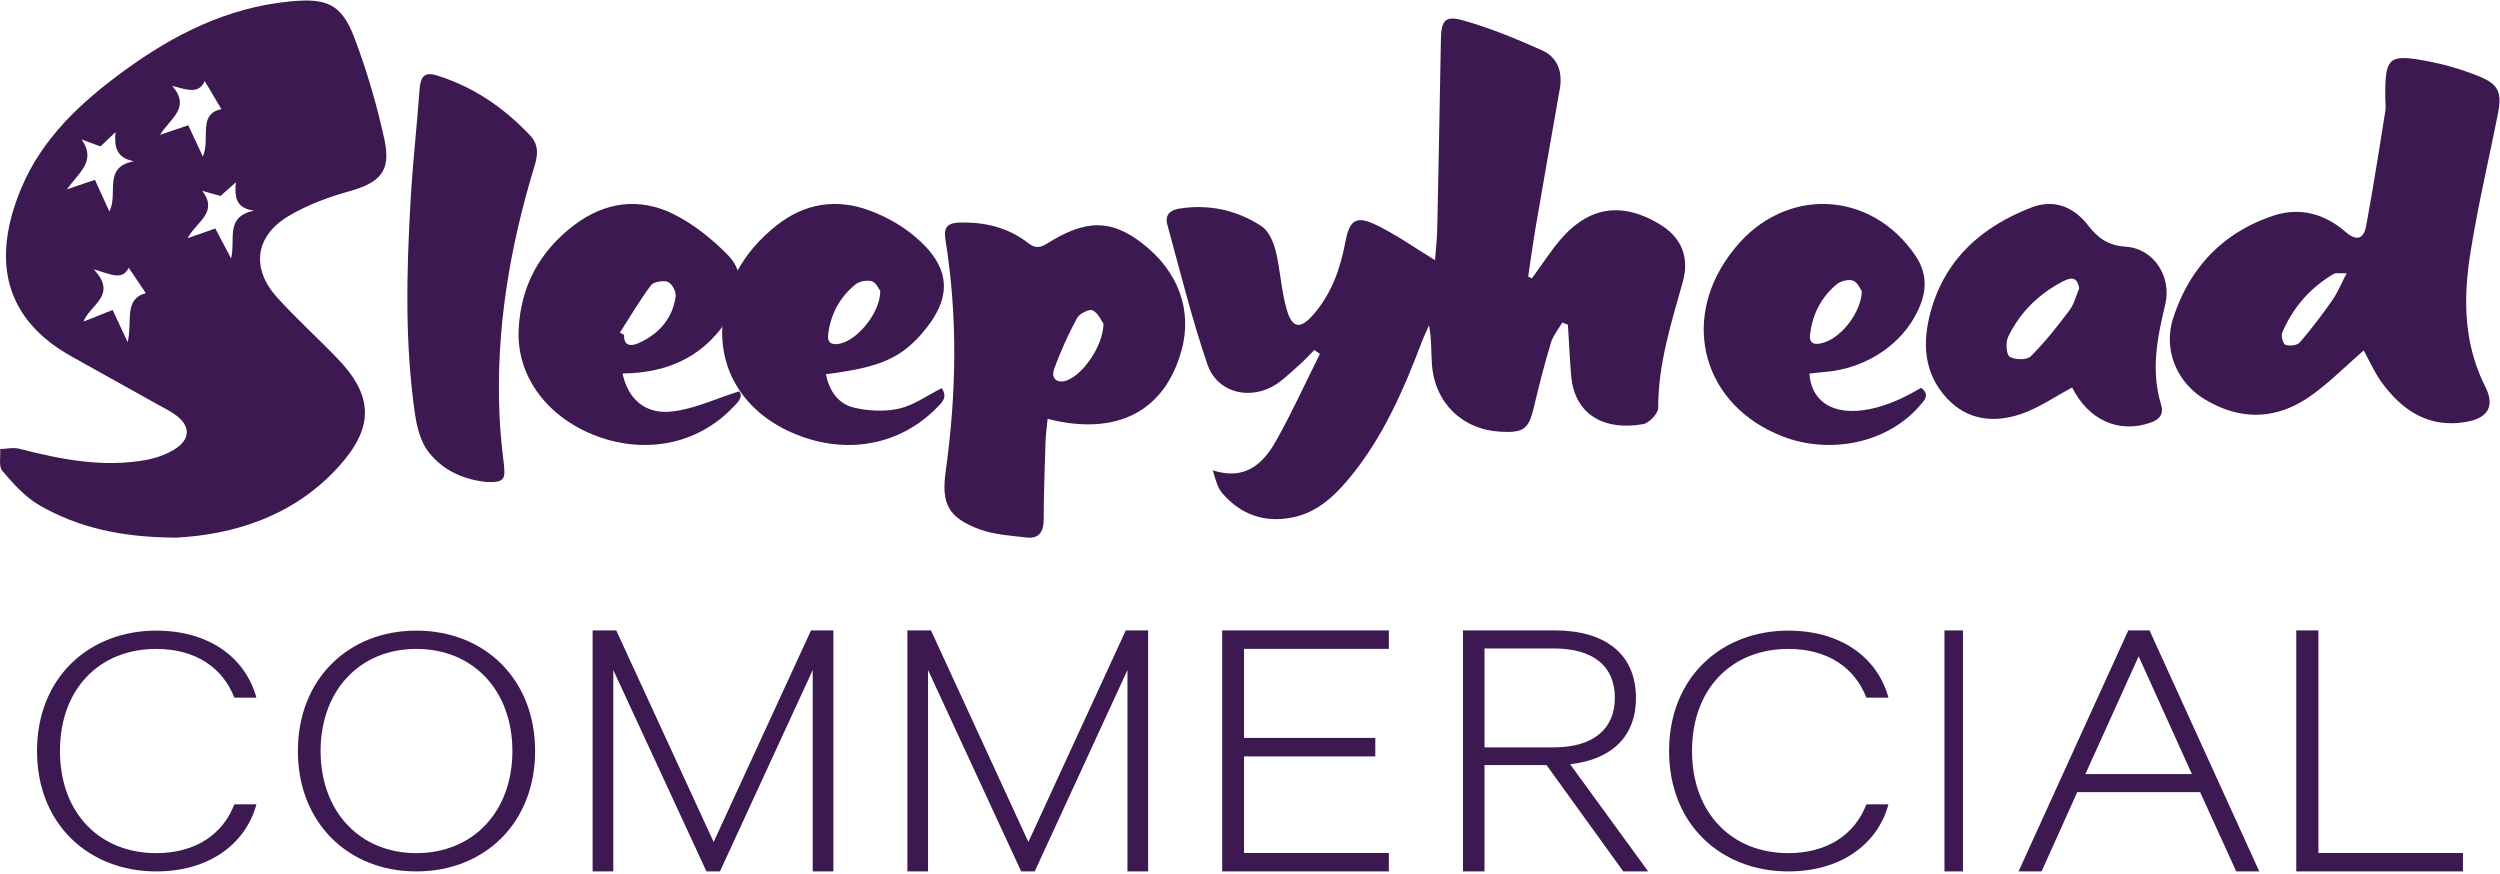
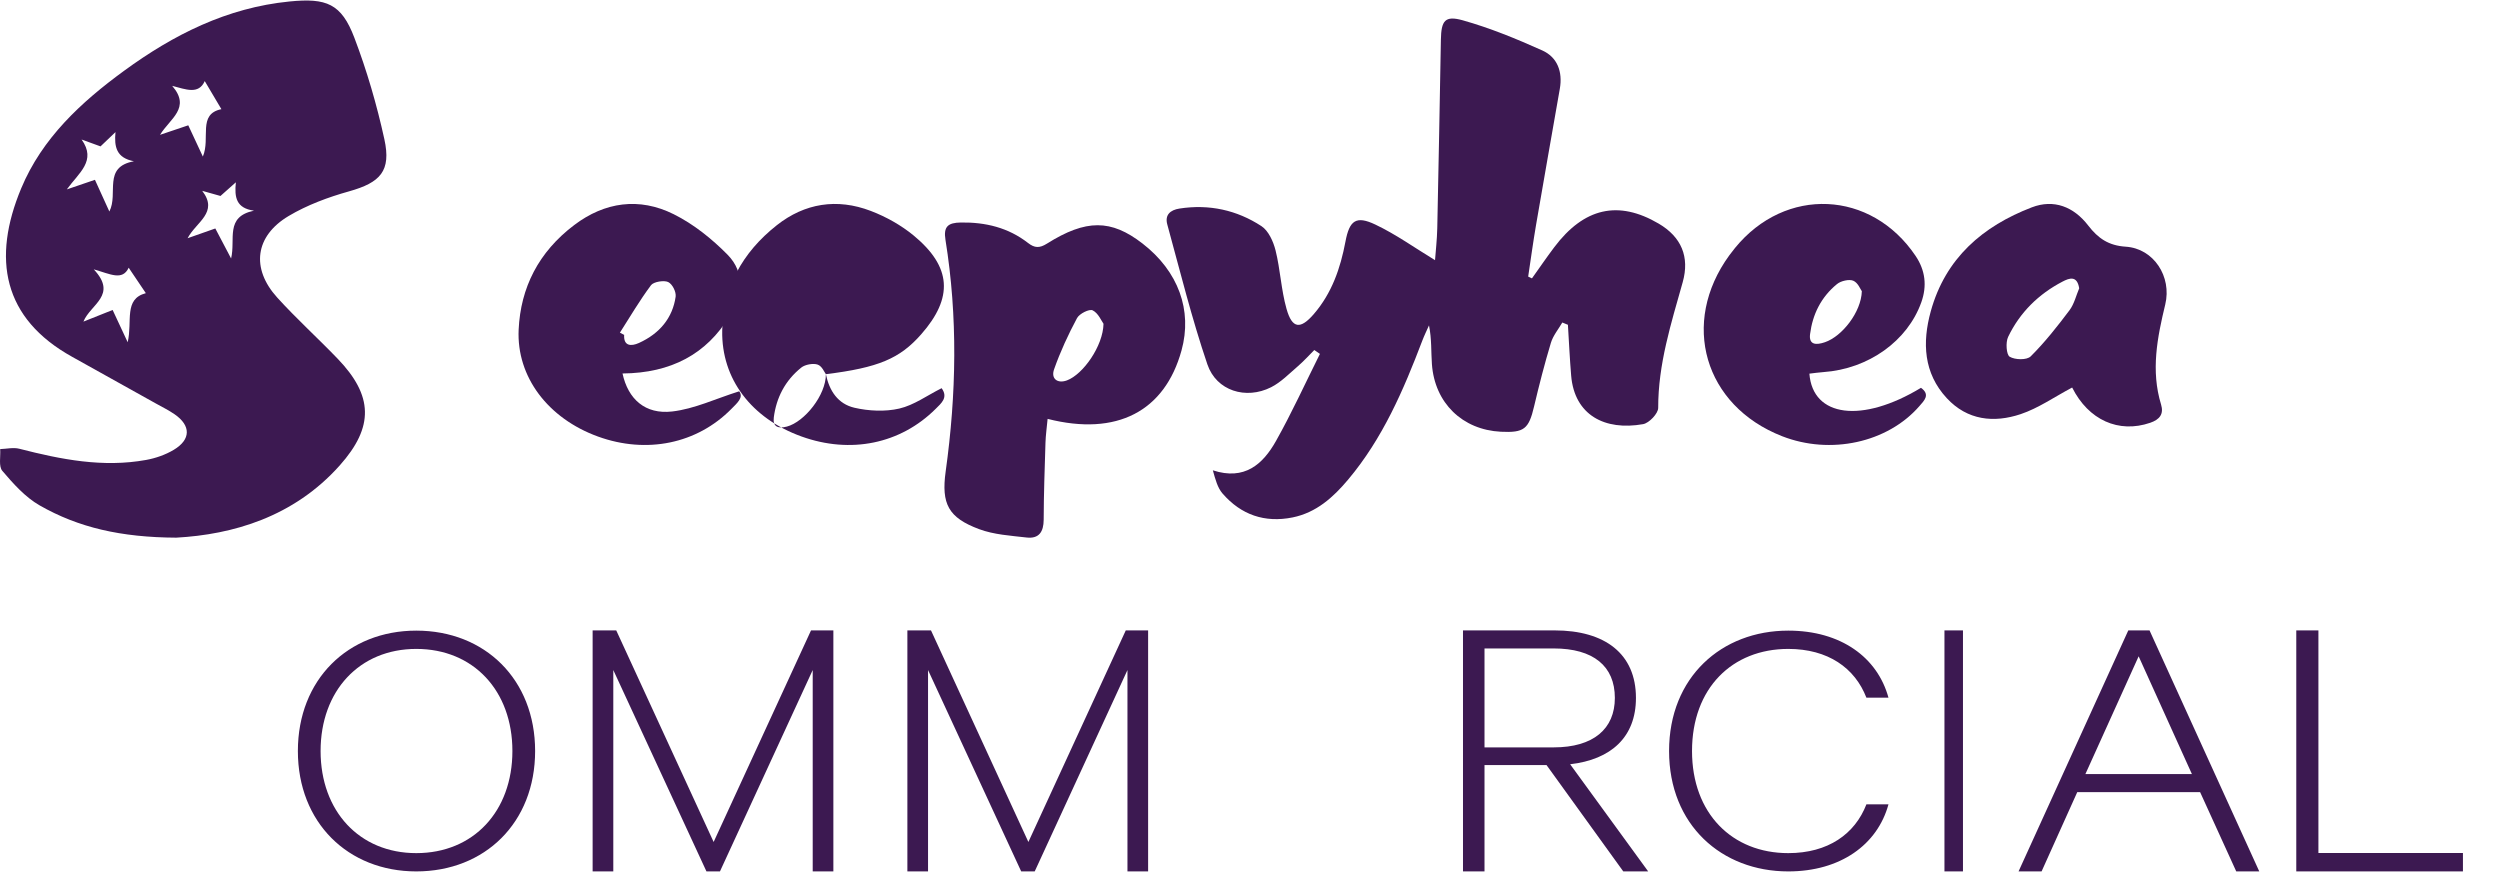
<svg xmlns="http://www.w3.org/2000/svg" width="329" height="115" viewBox="0 0 329 115">
  <defs>
    <clipPath id="logo-main-a">
      <path d="M0 .07h50.848v70.686H0z" />
    </clipPath>
    <clipPath id="logo-main-b">
      <path d="M285.55 7.64h43.383v48.055H285.55z" />
    </clipPath>
    <clipPath id="logo-main-c">
      <path d="M4.87 82.99h28.873v31.688H4.87z" />
    </clipPath>
    <clipPath id="logo-main-d">
      <path d="M39.2 82.99h31.221v31.688H39.2z" />
    </clipPath>
    <clipPath id="logo-main-e">
      <path d="M219.65 82.99h28.873v31.688H219.65z" />
    </clipPath>
    <clipPath id="logo-main-f">
      <path d="M4.87 114.68h319.252V82.96H4.87z" />
    </clipPath>
  </defs>
  <g>
    <g>
      <g>
        <g>
          <g />
          <g clip-path="url(#logo-main-a)">
            <path fill="#3c1951" d="M23.206 70.756c-7.292-.034-12.9-1.334-17.992-4.248C3.32 65.425 1.751 63.658.31 61.97c-.514-.602-.214-1.893-.286-2.87.841-.026 1.733-.246 2.515-.045 5.491 1.412 11.007 2.507 16.696 1.472 1.253-.228 2.539-.676 3.627-1.327 2.277-1.36 2.277-3.192.111-4.684-.788-.543-1.658-.968-2.497-1.437-3.655-2.04-7.309-4.085-10.97-6.115C.354 41.891-1.066 34.03 2.793 24.78c2.75-6.592 7.866-11.326 13.53-15.46C22.84 4.56 29.874 1.01 38.09.196c4.876-.484 6.835.272 8.547 4.776 1.645 4.328 2.955 8.822 3.945 13.345.92 4.196-.525 5.708-4.65 6.866-2.743.77-5.511 1.794-7.945 3.242-4.434 2.638-4.97 6.907-1.513 10.724 2.532 2.793 5.342 5.333 7.957 8.054 4.68 4.868 4.81 8.96.283 14.042-6.077 6.82-14.12 9.1-21.508 9.51m-8.815-42.92c1.231-2.377-.924-5.85 3.236-6.613-2.31-.445-2.612-1.882-2.43-3.836l-1.969 1.878-2.49-.903c2.003 2.807-.367 4.371-1.943 6.564l3.699-1.262 1.897 4.172m14.744-13.47l-2.19-3.694c-.812 1.813-2.486 1.09-4.287.626 2.513 2.896-.294 4.315-1.6 6.447l3.718-1.254 1.918 4.113c1.032-2.41-.723-5.587 2.441-6.237M16.803 45.04c.65-2.774-.555-5.68 2.388-6.46l-2.255-3.347c-.827 1.748-2.397.837-4.599.212 3.19 3.401-.437 4.59-1.36 6.881l3.846-1.534 1.98 4.248M31.04 23.989l-2.026 1.8-2.403-.677c2.198 2.856-.814 4.105-1.923 6.238l3.648-1.284 2.077 3.95c.618-2.543-.847-5.492 3.015-6.292-2.342-.328-2.593-1.737-2.388-3.735" />
          </g>
        </g>
        <g>
          <path fill="#3c1951" d="M205.6 42.443c-.513.888-1.215 1.719-1.503 2.676-.83 2.76-1.55 5.558-2.211 8.365-.699 2.97-1.306 3.486-4.368 3.333-5.065-.252-8.712-3.783-9.078-8.89-.118-1.641-.019-3.298-.383-5.108-.296.672-.623 1.331-.884 2.017-2.473 6.512-5.22 12.875-9.752 18.27-1.978 2.356-4.207 4.36-7.32 4.988-3.651.737-6.777-.335-9.217-3.15-.651-.754-.934-1.83-1.274-3.05 4.172 1.37 6.587-.798 8.302-3.846 2.098-3.729 3.875-7.641 5.79-11.475l-.738-.51c-.721.717-1.403 1.48-2.171 2.14-1.134.973-2.217 2.102-3.521 2.76-3.302 1.665-7.195.48-8.38-3.01-2.052-6.037-3.588-12.255-5.277-18.414-.34-1.24.368-1.903 1.617-2.095 3.887-.597 7.528.195 10.771 2.314.932.608 1.57 2.031 1.862 3.202.627 2.525.736 5.188 1.441 7.684.745 2.636 1.83 2.735 3.61.666 2.358-2.743 3.487-6.011 4.147-9.52.527-2.806 1.407-3.435 3.927-2.24 2.718 1.289 5.204 3.076 7.86 4.688.084-1.154.262-2.686.295-4.22.179-8.261.325-16.523.476-24.785.046-2.507.523-3.223 2.885-2.559 3.574 1.004 7.054 2.434 10.452 3.96 2 .897 2.705 2.816 2.317 5.038-1.042 5.962-2.101 11.92-3.123 17.885-.39 2.273-.698 4.56-1.043 6.842.165.078.331.157.497.234.974-1.364 1.919-2.75 2.927-4.088 3.926-5.217 8.45-6.232 13.752-3.117 2.978 1.75 4.096 4.37 3.16 7.706-1.523 5.426-3.238 10.794-3.226 16.547 0 .739-1.195 1.996-1.99 2.137-5.043.897-9.03-1.195-9.464-6.385-.187-2.227-.287-4.46-.427-6.691l-.738-.299" />
        </g>
        <g>
          <g />
          <g clip-path="url(#logo-main-b)">
-             <path fill="#3c1951" d="M311.058 46.126c-2.376 2.065-4.451 4.154-6.81 5.857-4.492 3.245-9.278 3.458-14.076.581-3.724-2.233-5.527-6.574-4.174-10.722 2.136-6.55 6.451-11.184 13.087-13.427 3.565-1.205 6.82-.291 9.595 2.104 1.49 1.288 2.391.883 2.698-.766.933-5.02 1.718-10.069 2.528-15.112.1-.624-.007-1.28-.007-1.921-.002-5.24.425-5.652 5.726-4.637a36.2 36.2 0 0 1 6.556 1.938c2.603 1.038 3.094 2.144 2.56 4.861-1.224 6.217-2.697 12.393-3.67 18.647-.919 5.891-.821 11.771 1.986 17.34 1.31 2.596.356 4.167-2.572 4.66-4.833.816-8.294-1.467-11-5.137-.956-1.297-1.612-2.812-2.427-4.266m-2.231-10.175c-.965.05-1.445-.065-1.747.114-3.089 1.835-5.348 4.43-6.74 7.718-.18.428.13 1.502.434 1.599.552.177 1.537.074 1.87-.313 1.525-1.77 2.94-3.64 4.283-5.553.692-.986 1.15-2.136 1.9-3.565" />
-           </g>
+             </g>
        </g>
        <g>
          <path fill="#3c1951" d="M137.865 55.124c-.108 1.169-.25 2.153-.28 3.14-.107 3.376-.224 6.752-.236 10.13-.005 1.608-.635 2.527-2.239 2.343-2.108-.243-4.308-.373-6.265-1.104-4.03-1.506-4.99-3.31-4.393-7.597 1.414-10.165 1.608-20.323-.028-30.474-.282-1.749.34-2.253 2.008-2.28 3.266-.05 6.259.672 8.86 2.694.87.676 1.512.697 2.482.088 5.165-3.243 8.45-3.21 12.567-.028 4.728 3.654 6.606 8.793 5.147 14.085-2.205 8-8.502 11.32-17.623 9.003m7.359-12.512c-.262-.358-.68-1.399-1.425-1.77-.439-.219-1.747.434-2.062 1.022-1.16 2.165-2.2 4.419-3.018 6.735-.445 1.26.47 1.915 1.697 1.458 2.125-.793 4.75-4.525 4.808-7.445" />
        </g>
        <g>
-           <path fill="#3c1951" d="M64.01 63.433c-2.792-.305-5.672-1.377-7.699-4.066-.936-1.242-1.437-3.109-1.682-4.777-1.372-9.364-1.13-18.798-.596-28.219.275-4.87.83-9.718 1.18-14.584.13-1.805.714-2.35 2.314-1.85 4.672 1.46 8.696 4.138 12.219 7.868 1.16 1.228 1.065 2.52.593 4.067-3.238 10.602-5.096 21.467-4.607 32.74.091 2.096.3 4.19.555 6.27.277 2.27.057 2.615-2.277 2.551" />
-         </g>
+           </g>
        <g>
          <path fill="#3c1951" d="M272.696 50.998c-2.336 1.238-4.44 2.72-6.77 3.501-3.514 1.177-7.02.833-9.74-2.112-3.047-3.298-3.225-7.314-2.102-11.4 1.933-7.033 6.865-11.227 13.302-13.7 2.907-1.116 5.522-.078 7.424 2.393 1.295 1.681 2.673 2.637 4.932 2.783 3.711.24 6.083 3.962 5.207 7.597-1.05 4.358-1.918 8.707-.551 13.176.383 1.258-.19 1.977-1.427 2.401-4.153 1.426-8.127-.36-10.275-4.639m.927-13.059c-.277-1.716-1.29-1.352-2.196-.88-3.142 1.637-5.606 4.047-7.157 7.276-.344.715-.236 2.347.205 2.61.709.422 2.255.461 2.768-.05 1.866-1.854 3.515-3.954 5.107-6.07.62-.826.871-1.942 1.273-2.886" />
        </g>
        <g>
-           <path fill="#3c1951" d="M108.686 49.243c.454 2.2 1.59 3.912 3.75 4.414 1.877.437 4.056.54 5.91.11 1.936-.45 3.644-1.715 5.57-2.682.897 1.228-.032 1.972-.785 2.722-4.638 4.617-11.198 5.961-17.655 3.633-6.584-2.374-10.55-7.572-10.433-13.932.102-5.577 2.573-10.235 7.193-13.876 3.661-2.885 7.902-3.578 12.361-1.874 2.026.774 4.01 1.892 5.636 3.233 5.013 4.136 5.234 8.186.998 13-2.82 3.206-5.624 4.39-12.545 5.252m7.156-10.958c-.184-.235-.503-1.065-1.082-1.263-.596-.204-1.656-.008-2.151.388-2.146 1.719-3.285 3.979-3.62 6.553-.155 1.195.514 1.54 1.726 1.214 2.323-.624 5.142-4.14 5.127-6.892" />
+           <path fill="#3c1951" d="M108.686 49.243c.454 2.2 1.59 3.912 3.75 4.414 1.877.437 4.056.54 5.91.11 1.936-.45 3.644-1.715 5.57-2.682.897 1.228-.032 1.972-.785 2.722-4.638 4.617-11.198 5.961-17.655 3.633-6.584-2.374-10.55-7.572-10.433-13.932.102-5.577 2.573-10.235 7.193-13.876 3.661-2.885 7.902-3.578 12.361-1.874 2.026.774 4.01 1.892 5.636 3.233 5.013 4.136 5.234 8.186.998 13-2.82 3.206-5.624 4.39-12.545 5.252c-.184-.235-.503-1.065-1.082-1.263-.596-.204-1.656-.008-2.151.388-2.146 1.719-3.285 3.979-3.62 6.553-.155 1.195.514 1.54 1.726 1.214 2.323-.624 5.142-4.14 5.127-6.892" />
        </g>
        <g>
          <path fill="#3c1951" d="M238.115 49.172c.438 5.752 6.946 6.552 14.686 1.864 1.26.907.424 1.683-.223 2.425-4.185 4.8-11.694 6.434-18.057 3.943-10.254-4.015-13.428-14.909-6.935-23.813.24-.33.493-.653.752-.97 6.623-8.116 17.909-7.615 23.753 1.054 1.293 1.92 1.516 3.96.758 6.094-1.817 5.114-6.97 8.785-12.886 9.198-.623.044-1.242.136-1.848.205m6.903-10.847c-.184-.247-.503-1.118-1.13-1.383-.538-.229-1.629.026-2.124.43-2.132 1.735-3.233 4.03-3.558 6.594-.183 1.445.806 1.465 1.957 1.07 2.268-.776 4.771-3.967 4.855-6.71" />
        </g>
        <g>
          <path fill="#3c1951" d="M81.923 49.15c.73 3.38 2.986 5.407 6.53 5.002 2.927-.334 5.716-1.679 8.824-2.656.622.806-.285 1.563-1.022 2.312-4.52 4.593-11.152 5.962-17.552 3.644-6.564-2.377-10.739-7.841-10.449-14.074.256-5.506 2.601-10.202 7.325-13.771 4.014-3.031 8.545-3.674 13.074-1.42 2.643 1.315 5.047 3.259 7.078 5.316 2.41 2.442 1.904 5.39.26 8.114-3.01 4.985-7.698 7.481-14.068 7.533m-.344-5.372l.56.293c-.094 1.488.922 1.528 1.944 1.064 2.74-1.245 4.431-3.31 4.83-6.086.09-.626-.42-1.666-.985-1.934-.554-.263-1.921-.031-2.25.41-1.498 2.001-2.755 4.154-4.099 6.253" />
        </g>
      </g>
      <g>
        <g>
          <g />
          <g clip-path="url(#logo-main-c)">
-             <path fill="#3c1951" d="M20.556 82.99c6.913 0 11.735 3.51 13.187 8.825H30.84c-1.51-3.911-5.055-6.418-10.283-6.418-7.378 0-12.665 5.164-12.665 13.437 0 8.223 5.287 13.437 12.665 13.437 5.228 0 8.772-2.507 10.283-6.418h2.904c-1.452 5.315-6.332 8.825-13.187 8.825-8.772 0-15.686-6.117-15.686-15.844S11.784 82.99 20.556 82.99" />
-           </g>
+             </g>
        </g>
        <g>
          <g />
          <g clip-path="url(#logo-main-d)">
            <path fill="#3c1951" d="M54.782 114.678c-8.97 0-15.582-6.418-15.582-15.844 0-9.426 6.612-15.844 15.582-15.844 9.027 0 15.64 6.418 15.64 15.844 0 9.426-6.613 15.844-15.64 15.844m0-29.281c-7.475 0-12.592 5.515-12.592 13.437s5.117 13.437 12.592 13.437c7.532 0 12.65-5.515 12.65-13.437s-5.118-13.437-12.65-13.437" />
          </g>
        </g>
        <g>
          <path fill="#3c1951" d="M92.97 114.68L80.71 88.178v26.502H77.99V82.96h3.107l12.817 27.845 12.817-27.845h2.94v31.72h-2.718V88.178L94.746 114.68z" />
        </g>
        <g>
          <path fill="#3c1951" d="M134.39 114.68L122.13 88.178v26.502h-2.719V82.96h3.107l12.817 27.845 12.817-27.845h2.94v31.72h-2.718V88.178l-12.207 26.502z" />
        </g>
        <g>
-           <path fill="#3c1951" d="M182.773 82.96v2.428h-19.055v11.727h17.27v2.428h-17.27v12.709h19.055v2.428H160.84V82.96z" />
-         </g>
+           </g>
        <g>
          <path fill="#3c1951" d="M195.361 100.68v14h-2.831V82.96h12.046c6.662 0 10.715 3.1 10.715 8.886 0 5.166-3.276 8.11-8.66 8.73l10.27 14.104h-3.276l-10.104-14zm0-2.325h9.104c5.219 0 8.05-2.428 8.05-6.51 0-4.184-2.831-6.509-8.05-6.509h-9.104z" />
        </g>
        <g>
          <g />
          <g clip-path="url(#logo-main-e)">
            <path fill="#3c1951" d="M235.335 82.99c6.913 0 11.735 3.51 13.188 8.825h-2.905c-1.51-3.911-5.054-6.418-10.283-6.418-7.378 0-12.665 5.164-12.665 13.437 0 8.223 5.287 13.437 12.665 13.437 5.229 0 8.772-2.507 10.283-6.418h2.905c-1.453 5.315-6.332 8.825-13.188 8.825-8.772 0-15.685-6.117-15.685-15.844s6.913-15.844 15.685-15.844" />
          </g>
        </g>
        <g />
        <g clip-path="url(#logo-main-f)">
          <path fill="#3c1951" d="M255.89 114.68h2.437V82.96h-2.437z" />
        </g>
        <g clip-path="url(#logo-main-f)">
          <path fill="#3c1951" d="M282.878 82.96l14.443 31.72h-3.03l-4.756-10.435h-16.168l-4.696 10.435h-3.031l14.444-31.72zm-8.44 18.908h14.017l-7.009-15.498z" />
        </g>
        <g clip-path="url(#logo-main-f)">
          <path fill="#3c1951" d="M302.19 82.96h2.913v29.292h19.02v2.428H302.19z" />
        </g>
      </g>
    </g>
  </g>
</svg>